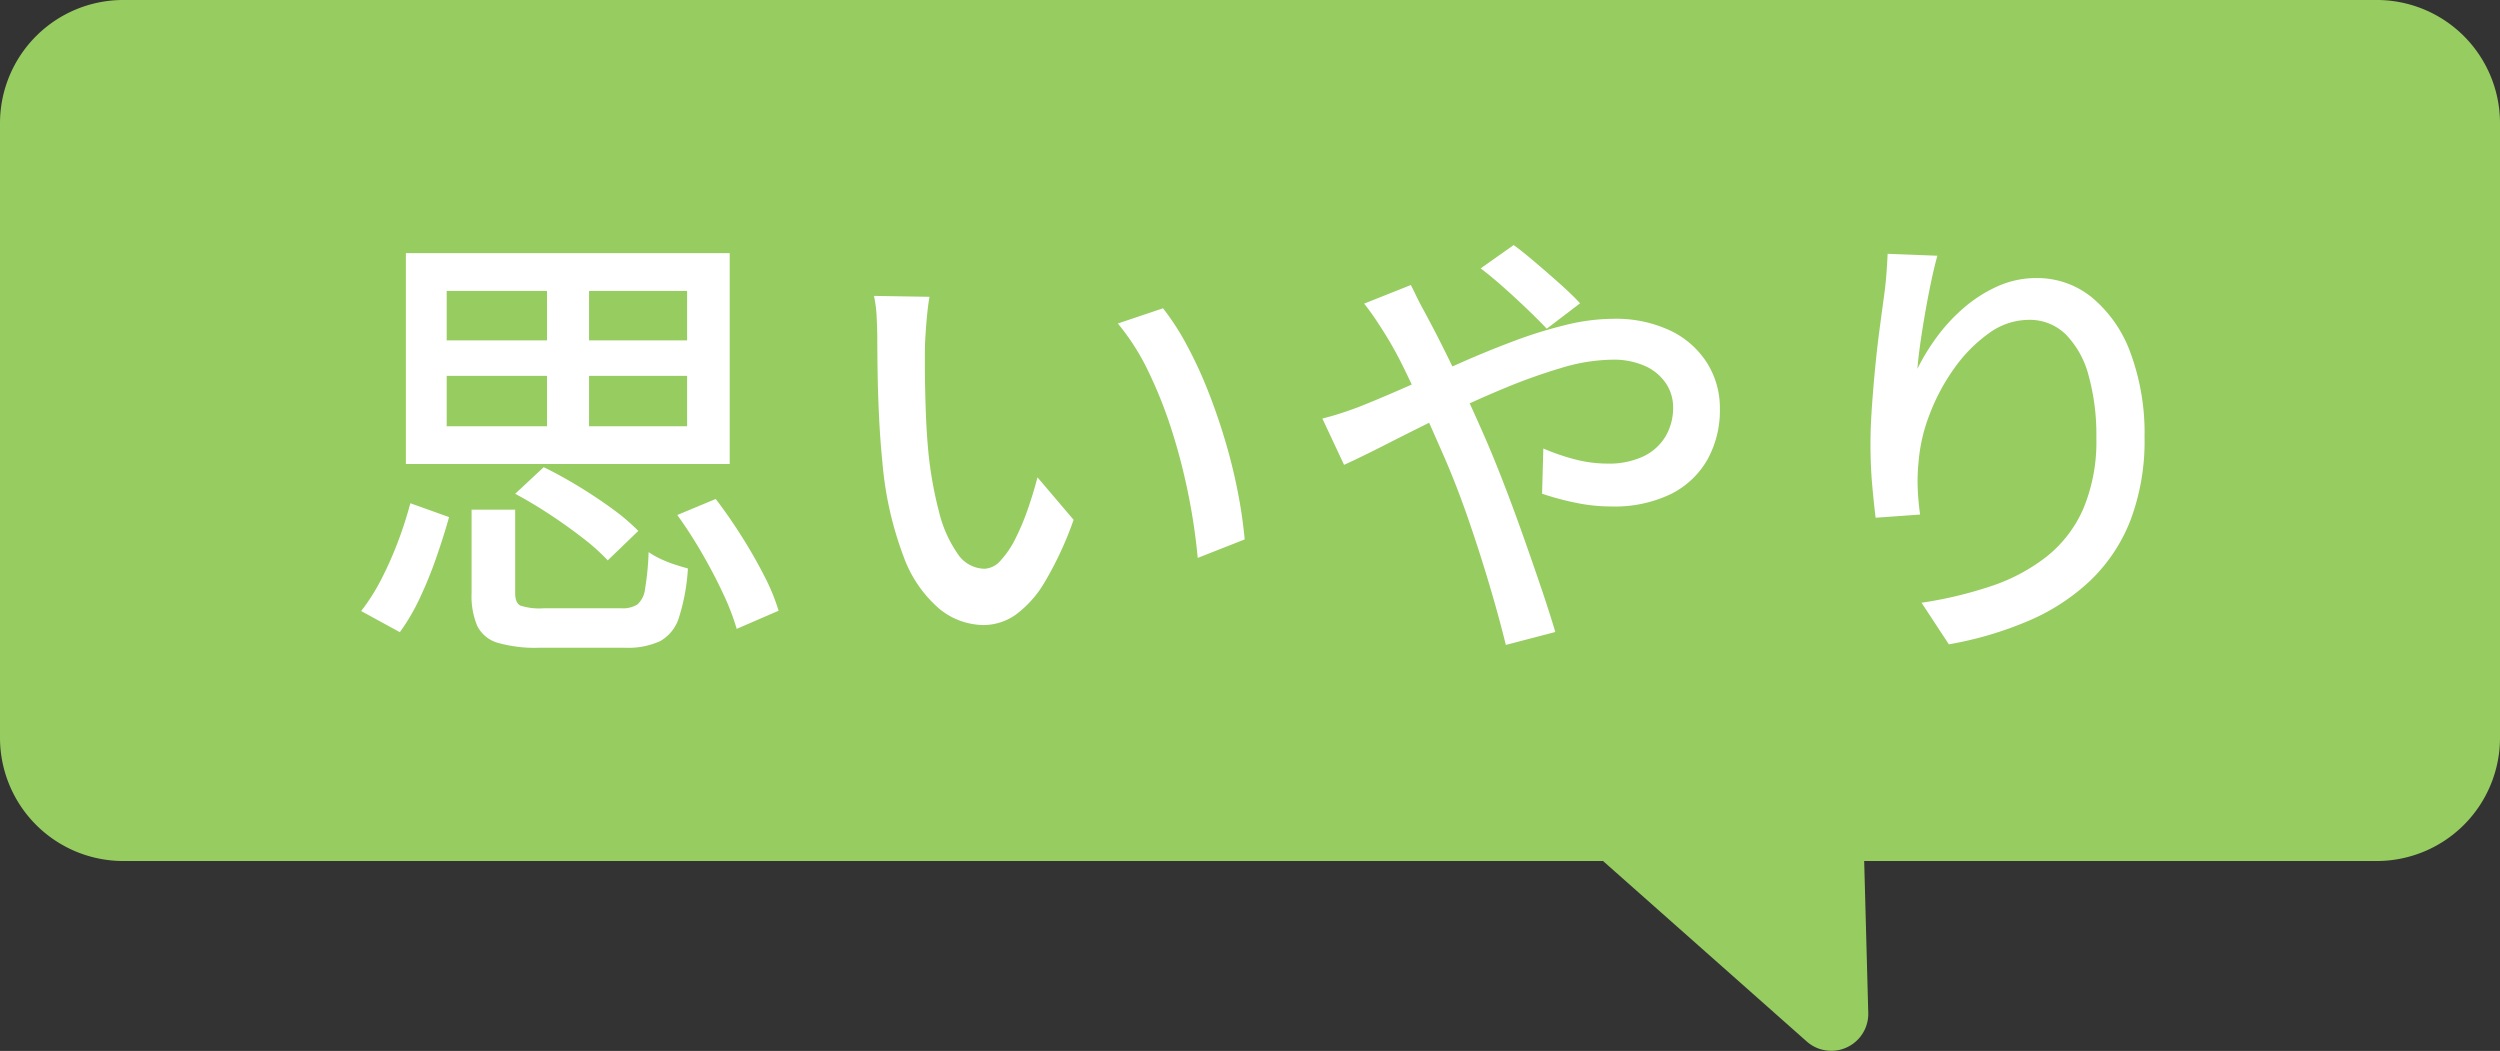
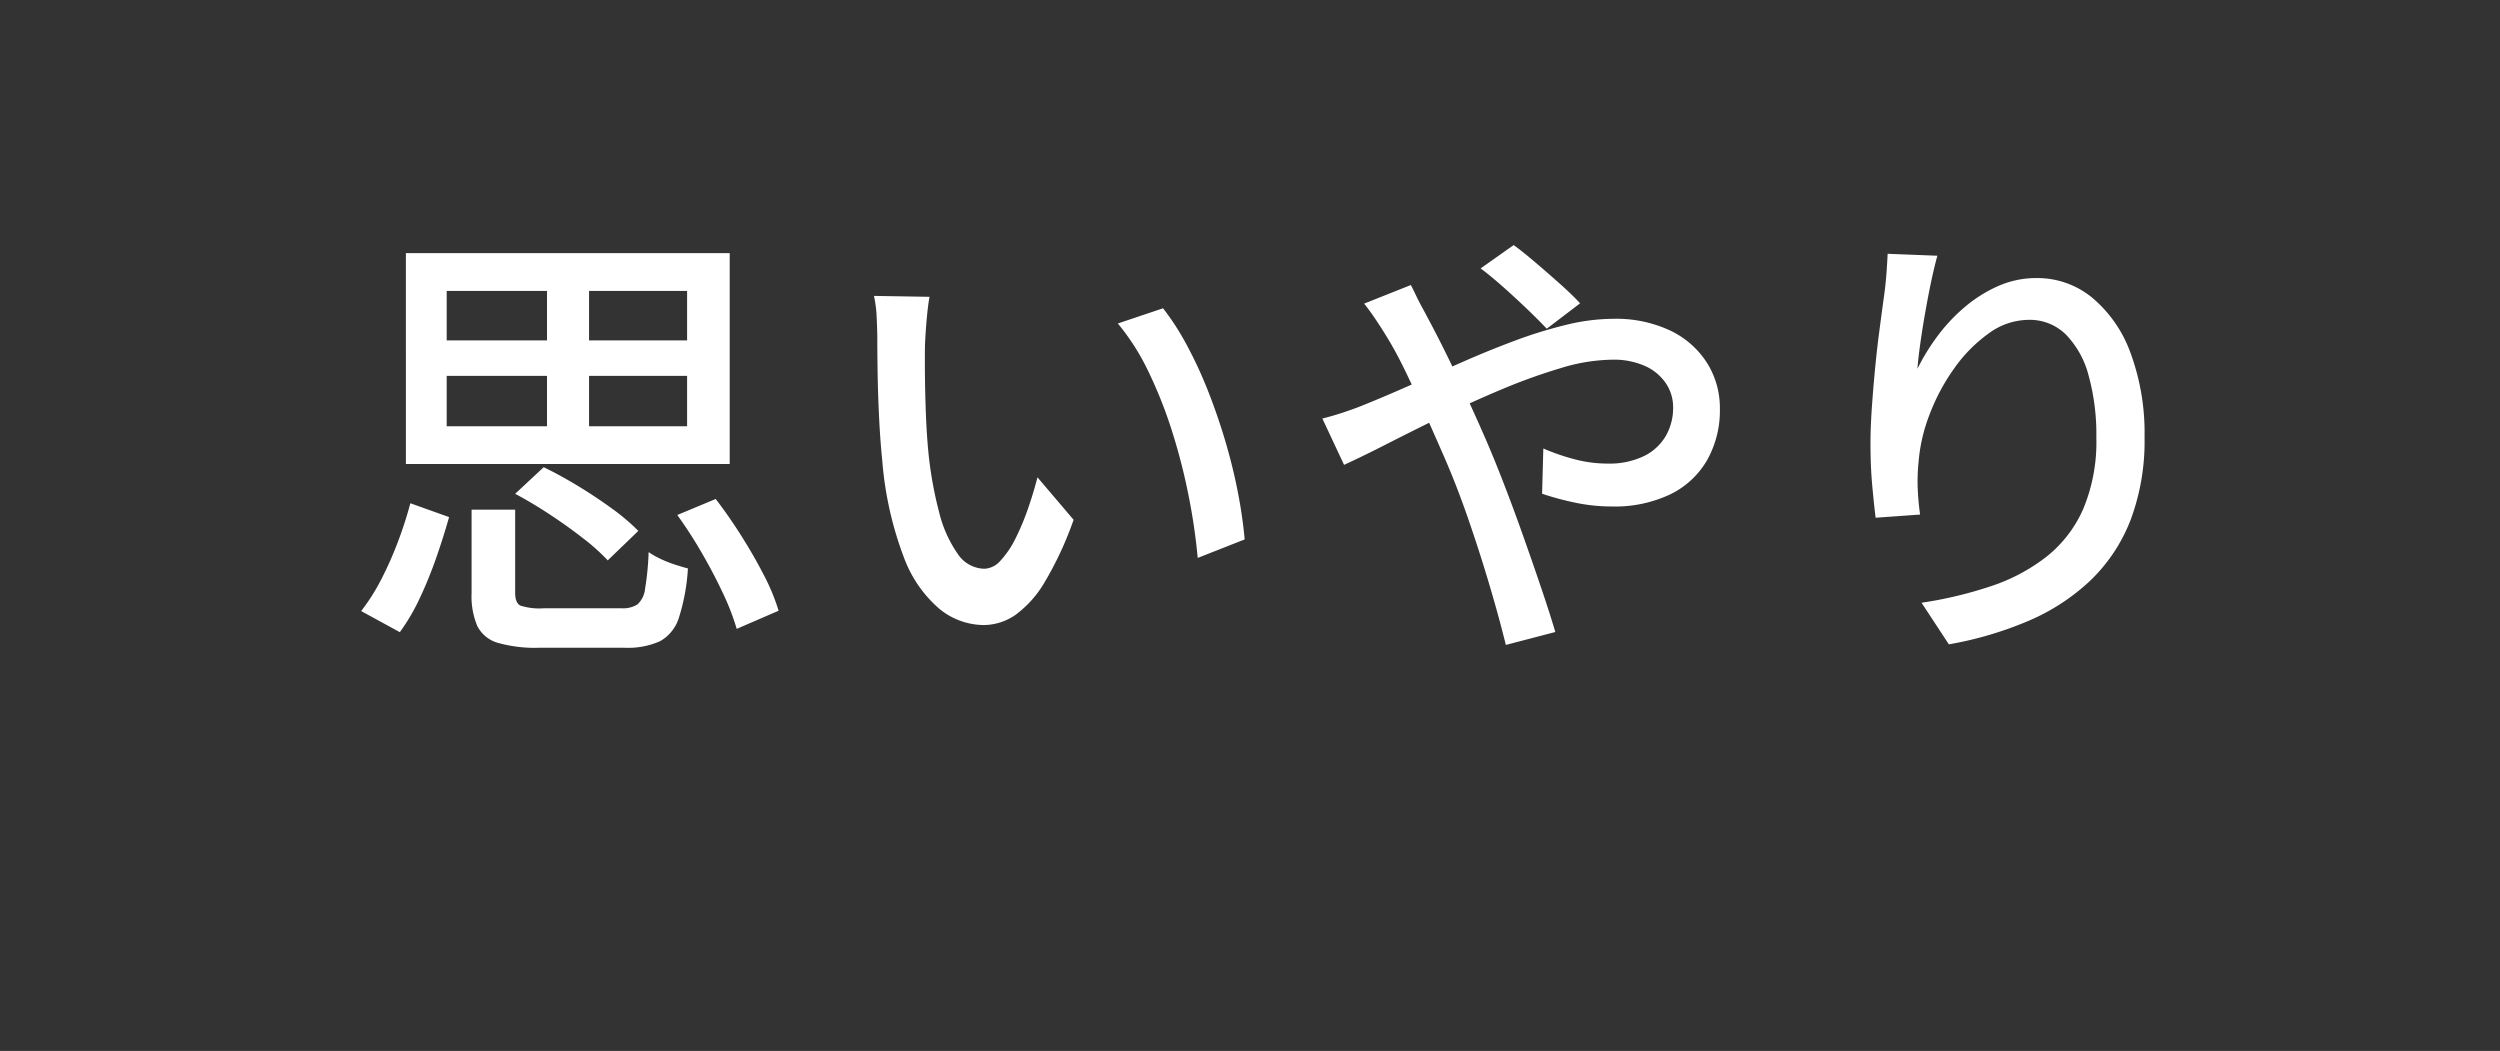
<svg xmlns="http://www.w3.org/2000/svg" width="202.778" height="85.24" viewBox="0 0 202.778 85.24">
  <rect x="0" y="0" width="202.778" height="85.24" fill="#333333" stroke="none" />
  <g transform="translate(2504.23 -8234.81)">
-     <path d="M10,84.927a10,10,0,0,1-10-10V25.089a10,10,0,0,1,10-10H51.572L51.241,2.775A3,3,0,0,1,56.229.448L72.754,15.089H192.778a10,10,0,0,1,10,10V74.927a10,10,0,0,1-10,10Z" transform="translate(-2301.452 8319.736) rotate(180)" fill="#97cc61" />
    <path d="M-66.224-8.824h3.535v6.757q0,.8.417,1.022a5.027,5.027,0,0,0,1.9.22h6.311a2.221,2.221,0,0,0,1.285-.308,2,2,0,0,0,.626-1.289,22.509,22.509,0,0,0,.286-2.96,6.528,6.528,0,0,0,.95.543,9.6,9.6,0,0,0,1.168.465q.61.2,1.069.318A16.291,16.291,0,0,1-49.4-.087a3.3,3.3,0,0,1-1.536,1.931,6.334,6.334,0,0,1-2.865.533h-6.92a11.09,11.09,0,0,1-3.379-.4A2.691,2.691,0,0,1-65.759.617a6.186,6.186,0,0,1-.465-2.659Zm3.535-1.287,2.314-2.158q1.356.657,2.817,1.546t2.747,1.829A16.6,16.6,0,0,1-52.7-7.1L-55.18-4.711a16.612,16.612,0,0,0-2-1.792q-1.255-.978-2.693-1.926T-62.69-10.111Zm13.149,1.72,3.117-1.3q1.064,1.385,2.089,3.007t1.828,3.189A16.777,16.777,0,0,1-41.321-.626L-44.72.845a19.405,19.405,0,0,0-1.1-2.855q-.745-1.6-1.71-3.268A36.228,36.228,0,0,0-49.54-8.391Zm-21.651-.954,3.142,1.124q-.428,1.526-1.018,3.228A34.028,34.028,0,0,1-70.4-1.7a16.713,16.713,0,0,1-1.644,2.814L-75.181-.6a16.292,16.292,0,0,0,1.65-2.609,28.847,28.847,0,0,0,1.354-3.067A31.645,31.645,0,0,0-71.191-9.346Zm2.948-10.331v4.089h19.5v-4.089Zm0-6.891v4.016h19.5v-4.016Zm-3.31-3.062h26.265v17.1H-71.553Zm11.447,1.34h3.41v14.464h-3.41Zm31.027,2.2q-.1.532-.177,1.275t-.128,1.476q-.049.733-.066,1.24-.017,1.172,0,2.564t.072,2.863q.053,1.471.181,2.924a31.251,31.251,0,0,0,.885,5.088A10.117,10.117,0,0,0-26.8-5.247,2.667,2.667,0,0,0-24.629-4.03,1.834,1.834,0,0,0-23.314-4.7a7.4,7.4,0,0,0,1.2-1.773A19.537,19.537,0,0,0-21.1-8.887q.455-1.31.775-2.561L-17.393-8A27.894,27.894,0,0,1-19.726-2.97,8.76,8.76,0,0,1-22.117-.283a4.577,4.577,0,0,1-2.59.819A5.751,5.751,0,0,1-28.254-.758a10.087,10.087,0,0,1-2.913-4.216,28.383,28.383,0,0,1-1.742-7.775q-.169-1.662-.261-3.541t-.119-3.589q-.027-1.71-.027-2.792,0-.7-.05-1.731a10.164,10.164,0,0,0-.219-1.76Zm18.939.931A20.588,20.588,0,0,1-8.2-22.151a34.493,34.493,0,0,1,1.718,3.72q.784,1.988,1.4,4.071t1.009,4.115A37.3,37.3,0,0,1-3.518-6.41l-3.808,1.5a48.549,48.549,0,0,0-.737-5.03,48.388,48.388,0,0,0-1.331-5.2,36.132,36.132,0,0,0-1.912-4.846,18.728,18.728,0,0,0-2.5-3.938ZM20.984-23.5q-.674-.715-1.636-1.636t-1.961-1.805q-1-.884-1.767-1.451L18.3-30.285q.654.469,1.663,1.324T22-27.19q1.032.915,1.688,1.629ZM9.961-27.044q.169.321.406.818t.51,1q.274.5.459.856,1.1,2.045,2.331,4.639t2.3,5.042q.706,1.614,1.514,3.7T19.068-6.7q.78,2.2,1.465,4.222T21.679,1.1L17.665,2.148Q17.11-.111,16.321-2.766T14.606-8.1q-.925-2.674-1.944-5.011-.812-1.856-1.59-3.594T9.567-19.951q-.727-1.514-1.432-2.684-.362-.609-.915-1.448T6.17-25.536ZM2.783-16.215q.933-.231,1.886-.557T6.1-17.3q1.74-.7,3.752-1.594T14-20.736q2.139-.947,4.3-1.758a36.433,36.433,0,0,1,4.214-1.31,16.407,16.407,0,0,1,3.86-.5,10.331,10.331,0,0,1,4.637.958,7.19,7.19,0,0,1,2.972,2.617A6.864,6.864,0,0,1,35.027-17a8.215,8.215,0,0,1-1.012,4.117,6.978,6.978,0,0,1-2.965,2.794,10.471,10.471,0,0,1-4.83,1.006,14.128,14.128,0,0,1-3.043-.333,22.6,22.6,0,0,1-2.571-.7l.1-3.67a17.335,17.335,0,0,0,2.5.865,10.416,10.416,0,0,0,2.694.36,6.529,6.529,0,0,0,2.936-.592,4.172,4.172,0,0,0,1.791-1.628,4.566,4.566,0,0,0,.607-2.352,3.457,3.457,0,0,0-.565-1.907,3.994,3.994,0,0,0-1.662-1.413,6.214,6.214,0,0,0-2.733-.535,14.8,14.8,0,0,0-4.141.678,46.446,46.446,0,0,0-4.806,1.729q-2.506,1.051-4.911,2.231T7.971-14.128q-2.043,1.04-3.428,1.669ZM52.669-29.421q-.246.872-.5,2.072t-.48,2.5q-.23,1.295-.4,2.5t-.241,2.1a17.234,17.234,0,0,1,1.571-2.573,14.129,14.129,0,0,1,2.2-2.376,11.172,11.172,0,0,1,2.74-1.746,7.638,7.638,0,0,1,3.157-.665,7.008,7.008,0,0,1,4.495,1.579,10.467,10.467,0,0,1,3.115,4.472A18.719,18.719,0,0,1,69.471-14.7a18.163,18.163,0,0,1-1.147,6.753A13.6,13.6,0,0,1,65.07-3.069,17,17,0,0,1,60.048.2,29.239,29.239,0,0,1,53.6,2.1L51.384-1.274a33.053,33.053,0,0,0,5.628-1.342,14.965,14.965,0,0,0,4.506-2.392A10.143,10.143,0,0,0,64.5-8.886a14.077,14.077,0,0,0,1.062-5.785,17.977,17.977,0,0,0-.63-5.04,7.441,7.441,0,0,0-1.851-3.328,4.162,4.162,0,0,0-3.009-1.181,5.535,5.535,0,0,0-3.241,1.1,11.917,11.917,0,0,0-2.8,2.84,16.348,16.348,0,0,0-2,3.747,13.614,13.614,0,0,0-.888,3.838,15.4,15.4,0,0,0-.077,1.926,21.44,21.44,0,0,0,.2,2.343l-3.608.256q-.132-1.057-.274-2.618t-.142-3.383q0-1.311.106-2.856t.258-3.146q.152-1.6.353-3.134t.374-2.781q.132-.939.2-1.836t.1-1.653Z" transform="translate(-2399.755 8284.973)" fill="#fff" />
  </g>
</svg>